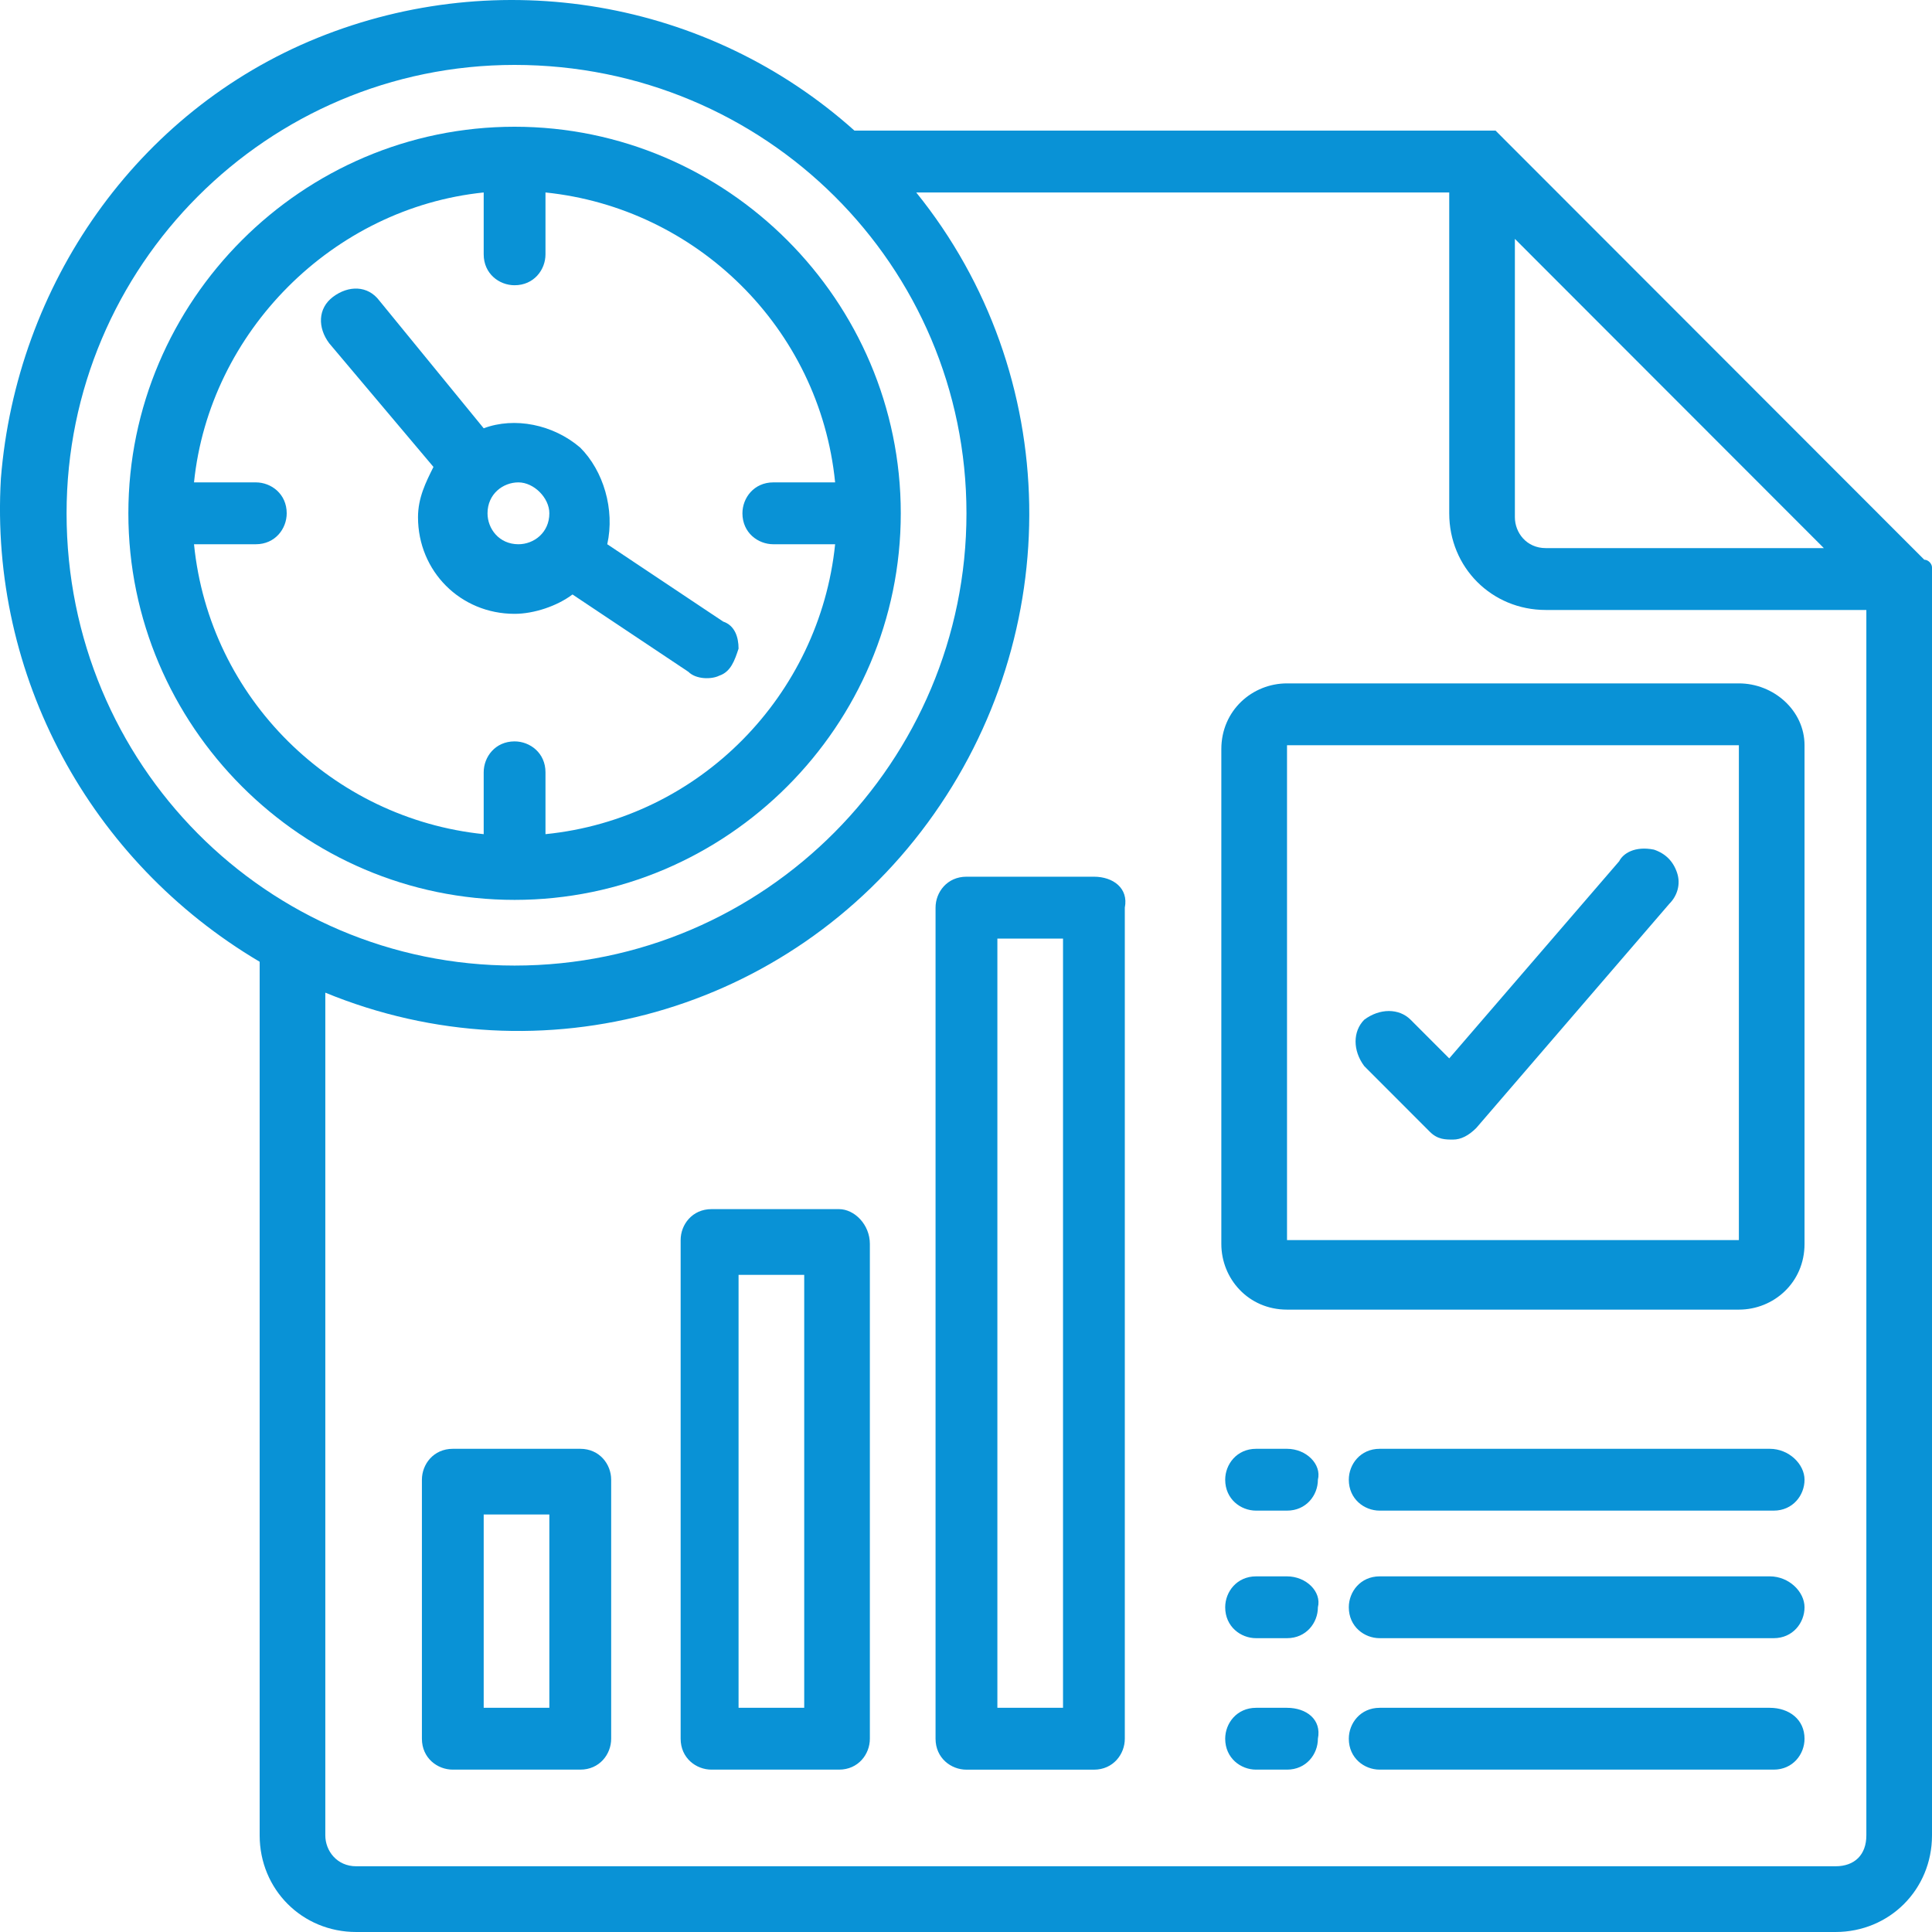
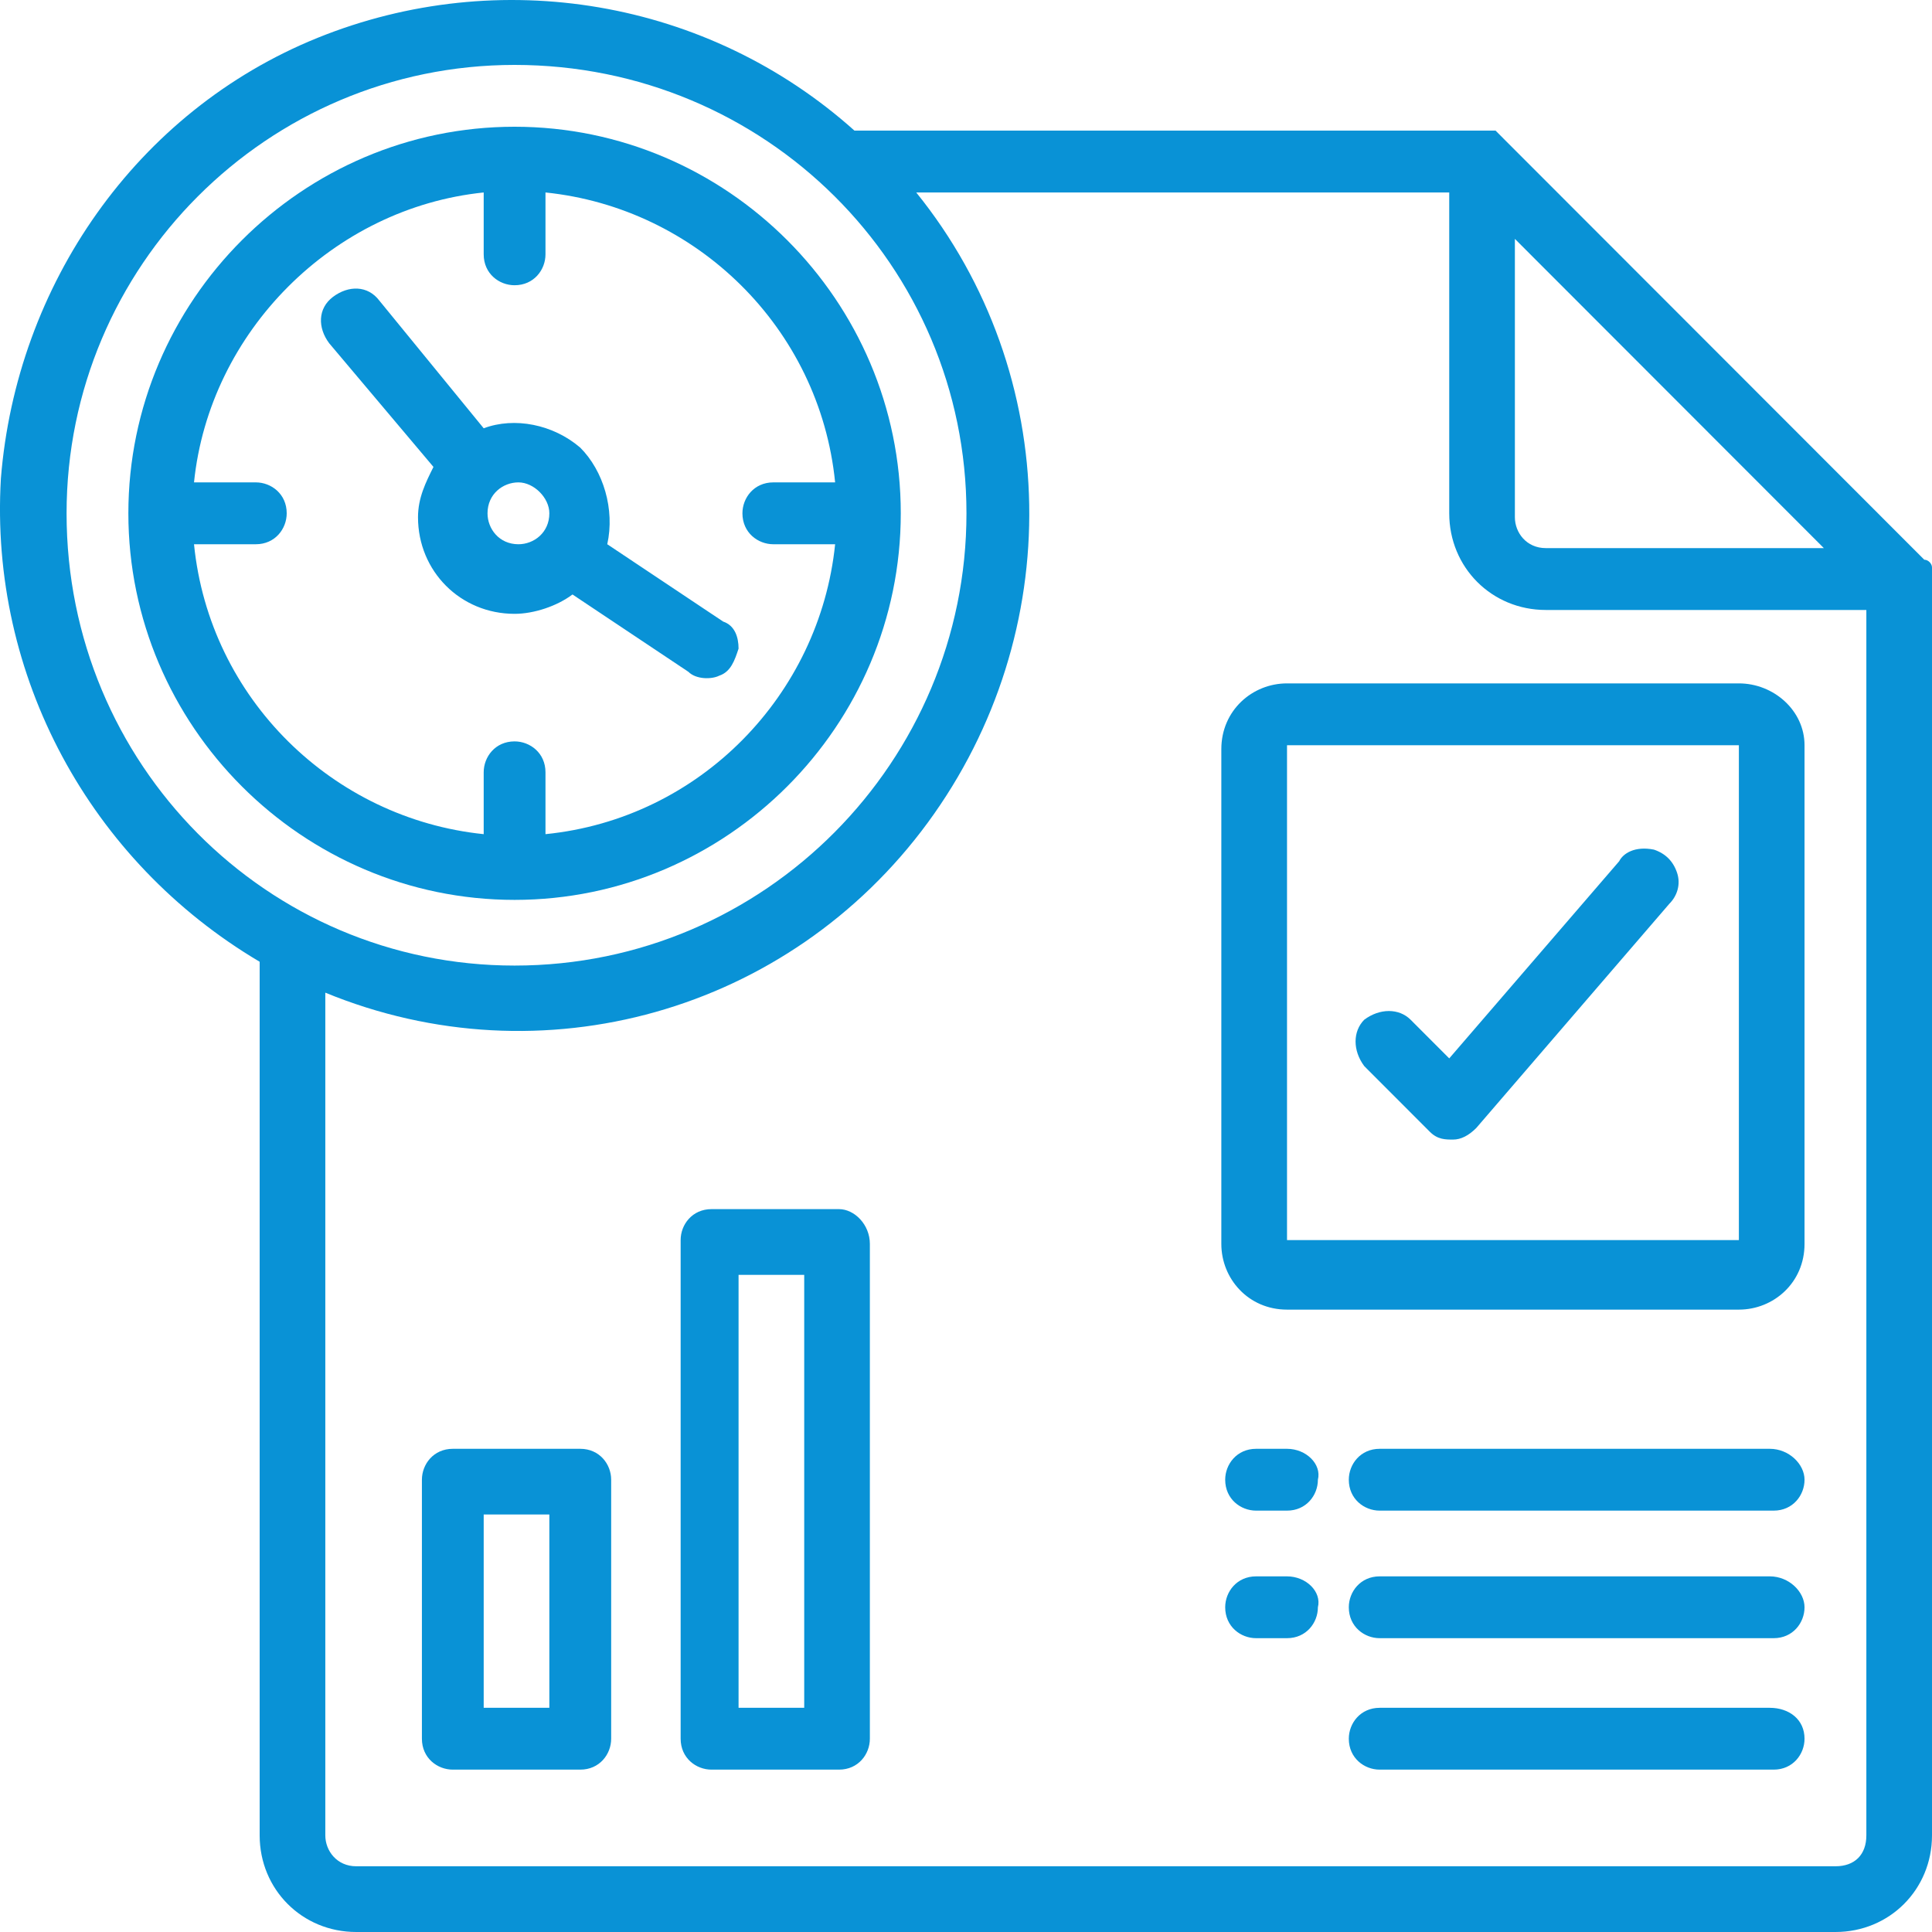
<svg xmlns="http://www.w3.org/2000/svg" width="50" height="50" viewBox="0 0 50 50" fill="none">
  <g clip-path="url(#clip0_312_11107)">
    <path d="M6.72 24.89V47.499C6.72 48.9 7.82 50 9.219 50H47.501C48.901 50 50 48.9 50 47.499V14.985C50 14.885 50 14.785 50 14.785V14.685C50 14.585 49.9 14.485 49.8 14.485L38.905 3.581C38.805 3.48 38.805 3.48 38.705 3.38H38.605C38.505 3.38 38.505 3.38 38.405 3.38H22.113C18.315 -0.021 12.917 -0.921 8.22 0.979C3.522 2.88 0.423 7.382 0.023 12.384C-0.276 17.486 2.322 22.288 6.72 24.89ZM47.501 48.299H9.219C8.719 48.299 8.419 47.899 8.419 47.499V25.69C14.017 27.991 20.414 26.19 24.012 21.288C27.61 16.386 27.511 9.683 23.712 4.981H37.506V13.285C37.506 14.685 38.605 15.786 40.005 15.786H48.301V47.499C48.301 47.999 48.001 48.299 47.501 48.299ZM40.005 14.185C39.505 14.185 39.205 13.785 39.205 13.385V6.182L47.201 14.185H40.005ZM13.317 1.68C19.814 1.68 25.012 6.882 25.012 13.285C25.012 19.687 19.814 24.989 13.317 24.989C6.92 24.989 1.723 19.787 1.723 13.285C1.723 6.882 6.92 1.68 13.317 1.68Z" fill="#0992D6" />
    <path d="M13.317 23.289C18.814 23.289 23.312 18.787 23.312 13.284C23.312 7.782 18.814 3.28 13.317 3.28C7.82 3.28 3.322 7.782 3.322 13.284C3.322 18.787 7.82 23.289 13.317 23.289ZM12.518 4.981V6.582C12.518 7.082 12.917 7.382 13.317 7.382C13.817 7.382 14.117 6.982 14.117 6.582V4.981C18.015 5.381 21.213 8.482 21.613 12.484H20.014C19.514 12.484 19.214 12.884 19.214 13.284C19.214 13.785 19.614 14.085 20.014 14.085H21.613C21.213 17.986 18.115 21.188 14.117 21.588V19.987C14.117 19.487 13.717 19.187 13.317 19.187C12.817 19.187 12.518 19.587 12.518 19.987V21.588C8.619 21.188 5.421 18.087 5.021 14.085H6.62C7.12 14.085 7.42 13.685 7.42 13.284C7.42 12.784 7.02 12.484 6.62 12.484H5.021C5.421 8.582 8.619 5.381 12.518 4.981Z" fill="#0992D6" />
    <path d="M11.218 12.084C11.018 12.484 10.818 12.884 10.818 13.385C10.818 14.785 11.918 15.886 13.317 15.886C13.817 15.886 14.417 15.686 14.816 15.385L17.815 17.386C18.015 17.586 18.415 17.586 18.615 17.486C18.915 17.386 19.015 17.086 19.114 16.786C19.114 16.486 19.015 16.186 18.715 16.086L15.716 14.085C15.916 13.184 15.616 12.184 15.016 11.584C14.317 10.984 13.317 10.784 12.518 11.084L9.819 7.782C9.519 7.382 9.019 7.382 8.619 7.682C8.22 7.982 8.22 8.483 8.519 8.883L11.218 12.084ZM14.217 13.284C14.217 13.785 13.817 14.085 13.417 14.085C12.917 14.085 12.617 13.685 12.617 13.284C12.617 12.784 13.017 12.484 13.417 12.484C13.817 12.484 14.217 12.884 14.217 13.284Z" fill="#0992D6" />
    <path d="M41.904 22.289L37.506 27.391L36.506 26.39C36.206 26.09 35.707 26.09 35.307 26.39C35.007 26.691 35.007 27.191 35.307 27.591L37.006 29.292C37.206 29.492 37.406 29.492 37.606 29.492C37.806 29.492 38.006 29.392 38.206 29.192L43.203 23.389C43.403 23.189 43.503 22.889 43.403 22.589C43.303 22.289 43.103 22.089 42.803 21.988C42.304 21.889 42.004 22.089 41.904 22.289Z" fill="#0992D6" />
-     <path d="M45.002 17.686H33.308C32.408 17.686 31.608 18.387 31.608 19.387V32.193C31.608 33.093 32.308 33.893 33.308 33.893H45.002C45.902 33.893 46.701 33.193 46.701 32.193V19.287C46.701 18.387 45.902 17.686 45.002 17.686ZM33.308 32.193V19.287H45.002V32.093H33.308V32.193Z" fill="#0992D6" />
+     <path d="M45.002 17.686H33.308C32.408 17.686 31.608 18.387 31.608 19.387V32.193C31.608 33.093 32.308 33.893 33.308 33.893H45.002C45.902 33.893 46.701 33.193 46.701 32.193V19.287C46.701 18.387 45.902 17.686 45.002 17.686M33.308 32.193V19.287H45.002V32.093H33.308V32.193Z" fill="#0992D6" />
    <path d="M33.307 37.495H32.508C32.008 37.495 31.708 37.895 31.708 38.295C31.708 38.795 32.108 39.095 32.508 39.095H33.307C33.807 39.095 34.107 38.695 34.107 38.295C34.207 37.895 33.807 37.495 33.307 37.495Z" fill="#0992D6" />
    <path d="M45.802 37.495H35.706C35.207 37.495 34.907 37.895 34.907 38.295C34.907 38.795 35.307 39.095 35.706 39.095H45.902C46.401 39.095 46.701 38.695 46.701 38.295C46.701 37.895 46.301 37.495 45.802 37.495Z" fill="#0992D6" />
    <path d="M33.307 40.796H32.508C32.008 40.796 31.708 41.196 31.708 41.596C31.708 42.096 32.108 42.396 32.508 42.396H33.307C33.807 42.396 34.107 41.996 34.107 41.596C34.207 41.196 33.807 40.796 33.307 40.796Z" fill="#0992D6" />
    <path d="M45.802 40.796H35.706C35.207 40.796 34.907 41.196 34.907 41.596C34.907 42.096 35.307 42.396 35.706 42.396H45.902C46.401 42.396 46.701 41.996 46.701 41.596C46.701 41.196 46.301 40.796 45.802 40.796Z" fill="#0992D6" />
-     <path d="M33.307 44.198H32.508C32.008 44.198 31.708 44.598 31.708 44.998C31.708 45.498 32.108 45.798 32.508 45.798H33.307C33.807 45.798 34.107 45.398 34.107 44.998C34.207 44.498 33.807 44.198 33.307 44.198Z" fill="#0992D6" />
    <path d="M45.802 44.198H35.706C35.207 44.198 34.907 44.598 34.907 44.998C34.907 45.498 35.307 45.798 35.706 45.798H45.902C46.401 45.798 46.701 45.398 46.701 44.998C46.701 44.498 46.301 44.198 45.802 44.198Z" fill="#0992D6" />
    <path d="M15.017 37.495H11.719C11.219 37.495 10.919 37.895 10.919 38.295V44.998C10.919 45.498 11.319 45.798 11.719 45.798H15.017C15.517 45.798 15.817 45.398 15.817 44.998V38.295C15.817 37.895 15.517 37.495 15.017 37.495ZM14.217 44.197H12.518V39.195H14.217V44.197Z" fill="#0992D6" />
    <path d="M21.713 31.292H18.414C17.915 31.292 17.615 31.692 17.615 32.092V44.998C17.615 45.498 18.015 45.798 18.414 45.798H21.713C22.213 45.798 22.512 45.398 22.512 44.998V32.192C22.512 31.692 22.113 31.292 21.713 31.292ZM20.813 44.197H19.114V32.993H20.813V44.197Z" fill="#0992D6" />
-     <path d="M28.311 22.689H25.012C24.512 22.689 24.212 23.089 24.212 23.489V44.998C24.212 45.498 24.612 45.799 25.012 45.799H28.311C28.81 45.799 29.11 45.398 29.11 44.998V23.489C29.21 22.989 28.81 22.689 28.311 22.689ZM27.511 44.198H25.812V24.29H27.511V44.198Z" fill="#0992D6" />
  </g>
  <defs>
    <clipPath id="clip0_312_11107">
      <rect width="50" height="50" fill="white" />
    </clipPath>
  </defs>
</svg>